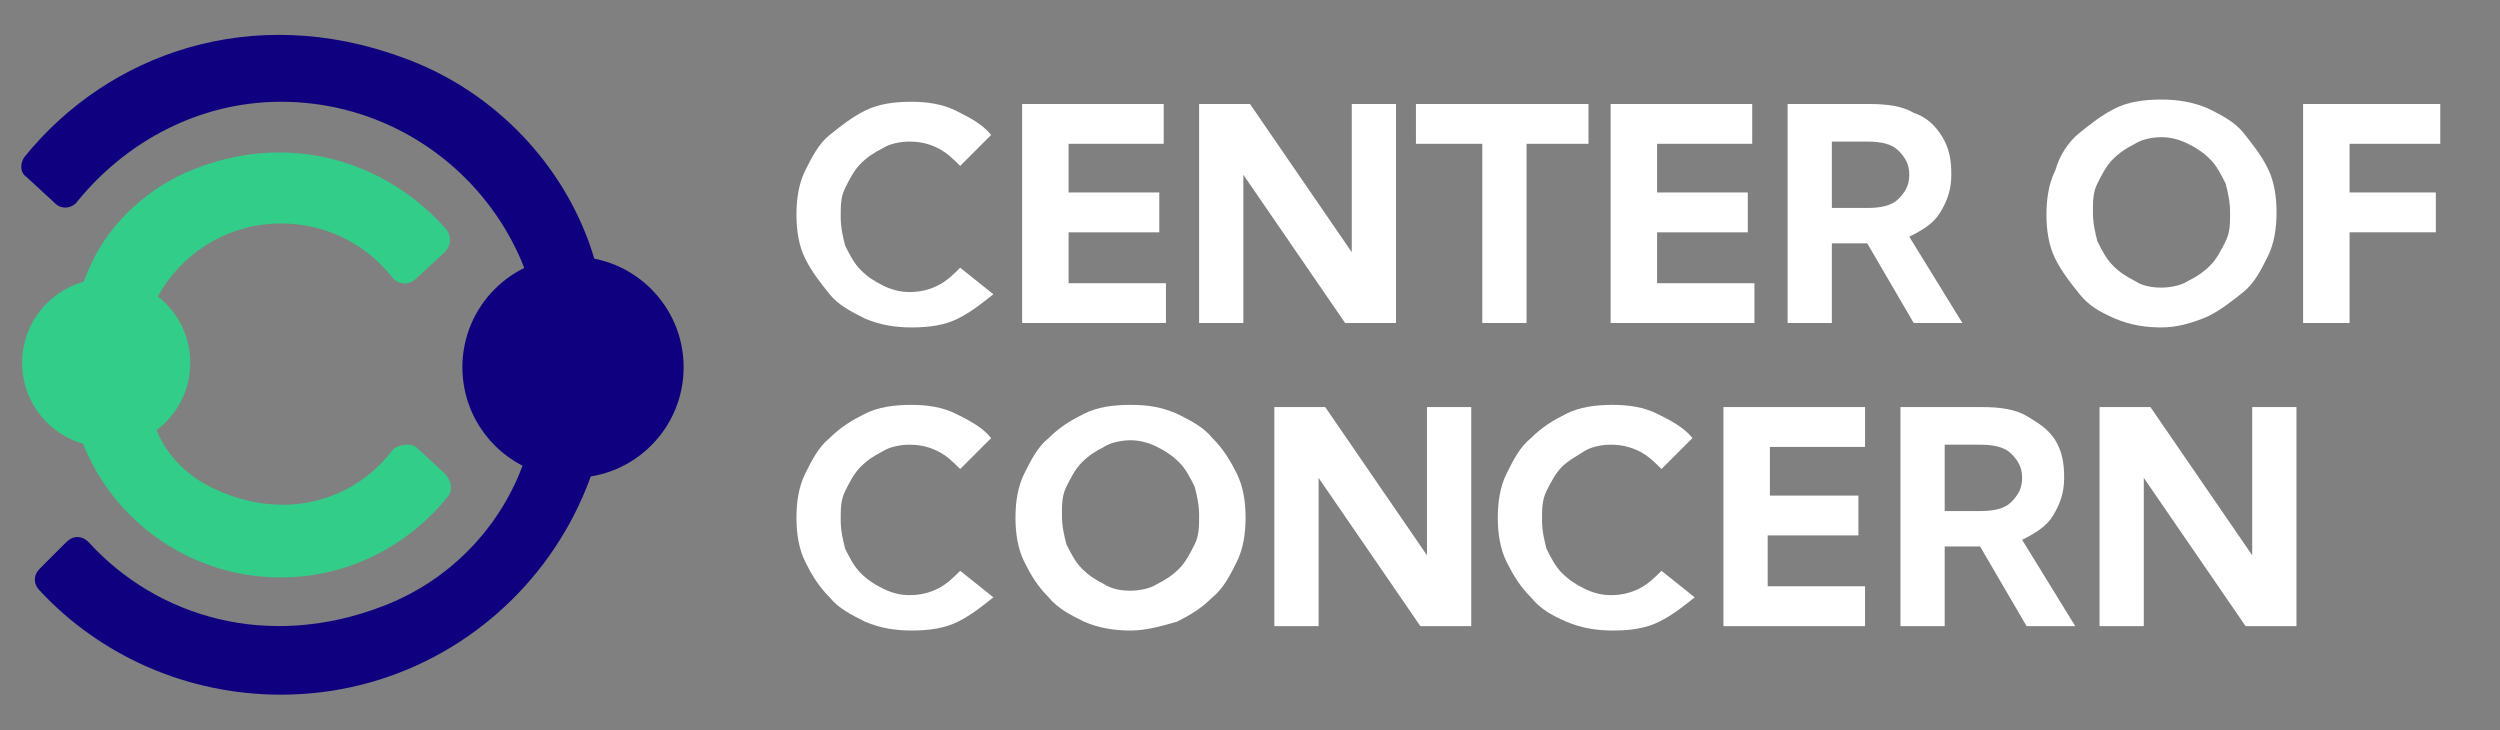
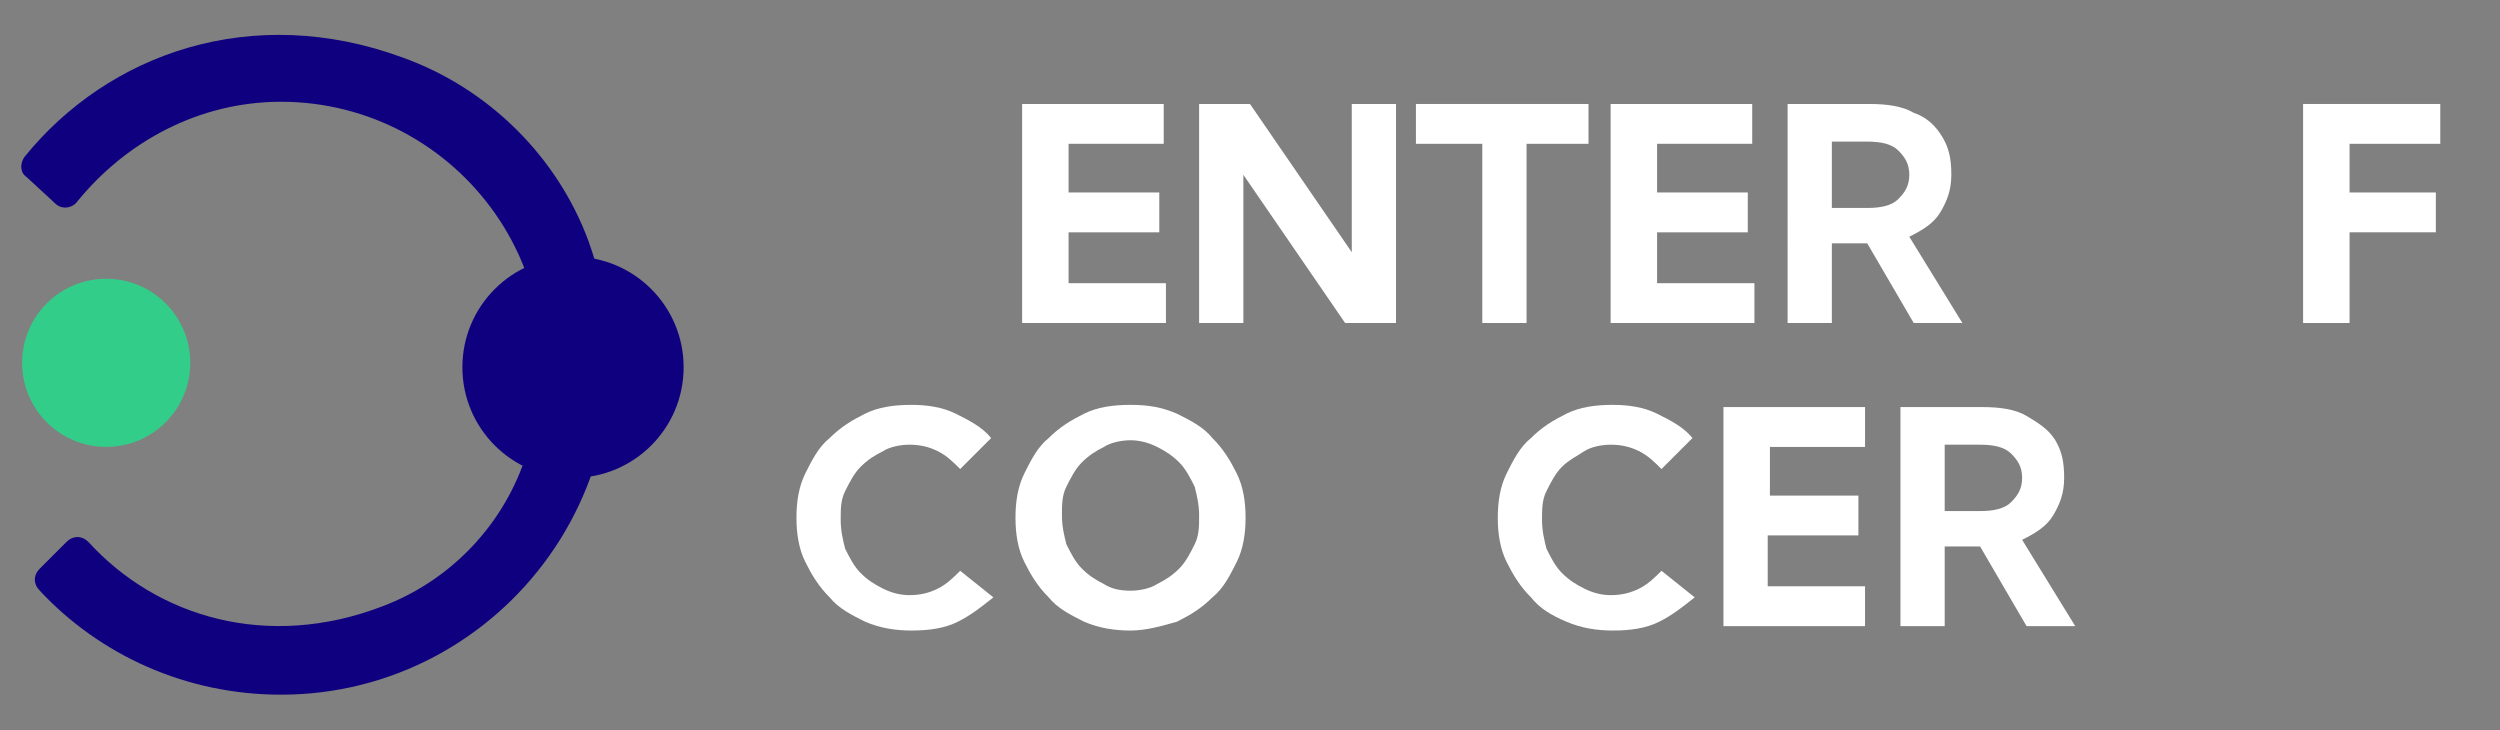
<svg xmlns="http://www.w3.org/2000/svg" version="1.1" id="Ebene_1" x="0px" y="0px" viewBox="0 0 113 33" style="enable-background:new 0 0 113 33;" xml:space="preserve">
  <rect x="0" y="0" width="113" height="33" fill="#808080" stroke="none" />
  <style type="text/css">
	.st0{fill:#33CD8A;}
	.st1{fill:#0F0080;}
	.st2{fill:#FFFFFF;}
</style>
  <g>
-     <path class="st0" d="M17.7,20.4c-1.7,2.2-4.8,3.2-8,1.7c-1.1-0.5-2.1-1.4-2.6-2.6c-2.3-4.7,1.1-9.4,5.6-9.4c2,0,3.8,0.9,5,2.4   c0.3,0.4,0.8,0.4,1.1,0.1l1.3-1.2c0.3-0.3,0.3-0.7,0.1-1C17.5,7.3,13,5.8,8.4,7.8c-2,0.9-3.6,2.5-4.4,4.4c-3.1,7.1,2,13.9,8.7,13.9   c3,0,5.7-1.4,7.5-3.6c0.3-0.3,0.2-0.8-0.1-1.1l-1.3-1.2C18.5,20,17.9,20.1,17.7,20.4z" />
    <path class="st1" d="M18.2,2.6C11.4,0.1,4.9,2.4,1.1,7.1C0.9,7.4,0.9,7.8,1.2,8l1.3,1.2c0.3,0.3,0.8,0.2,1-0.1   c2.2-2.7,5.5-4.5,9.2-4.5c8,0,14.2,8,10.9,16.5c-1.1,2.9-3.4,5.2-6.3,6.3c-5.2,2-10.2,0.5-13.3-2.9c-0.3-0.3-0.7-0.3-1,0l-1.2,1.2   c-0.3,0.3-0.3,0.7,0,1c2.7,2.9,6.6,4.7,10.9,4.7c10,0,17.7-9.9,13.9-20.5C25.2,7.1,22.1,4,18.2,2.6z" />
    <circle class="st0" cx="4.8" cy="16.4" r="3.8" />
    <circle class="st1" cx="25.9" cy="16.6" r="5" />
  </g>
  <g>
    <g>
-       <path class="st2" d="M44.9,13.3c-0.5,0.4-1,0.8-1.6,1.1c-0.6,0.3-1.3,0.4-2.1,0.4c-0.7,0-1.4-0.1-2.1-0.4    c-0.6-0.3-1.2-0.6-1.6-1.1s-0.8-1-1.1-1.6c-0.3-0.6-0.4-1.3-0.4-2s0.1-1.4,0.4-2s0.6-1.2,1.1-1.6s1-0.8,1.6-1.1    c0.6-0.3,1.3-0.4,2.1-0.4c0.7,0,1.4,0.1,2,0.4c0.6,0.3,1.2,0.6,1.6,1.1l-1.4,1.4c-0.3-0.3-0.6-0.6-1-0.8c-0.4-0.2-0.8-0.3-1.3-0.3    c-0.4,0-0.9,0.1-1.2,0.3c-0.4,0.2-0.7,0.4-1,0.7s-0.5,0.7-0.7,1.1c-0.2,0.4-0.2,0.8-0.2,1.3c0,0.5,0.1,0.9,0.2,1.3    c0.2,0.4,0.4,0.8,0.7,1.1c0.3,0.3,0.6,0.5,1,0.7c0.4,0.2,0.8,0.3,1.2,0.3c0.5,0,0.9-0.1,1.3-0.3c0.4-0.2,0.7-0.5,1-0.8L44.9,13.3z    " />
      <path class="st2" d="M46.2,14.6V4.7h6.4v1.8h-4.3v2.2h4.1v1.8h-4.1v2.3h4.4v1.8H46.2z" />
      <path class="st2" d="M63.1,14.6h-2.3l-4.6-6.7v6.7h-2V4.7h2.3l4.6,6.7V4.7h2V14.6z" />
      <path class="st2" d="M69,14.6h-2V6.5H64V4.7h7.8v1.8H69V14.6z" />
      <path class="st2" d="M72.8,14.6V4.7h6.4v1.8h-4.3v2.2h4.1v1.8h-4.1v2.3h4.4v1.8H72.8z" />
      <path class="st2" d="M88.7,14.6h-2.2L84.4,11h-1.6v3.6h-2V4.7h3.7c0.8,0,1.5,0.1,2,0.4c0.6,0.2,1,0.6,1.3,1.1    c0.3,0.5,0.4,1,0.4,1.7c0,0.7-0.2,1.2-0.5,1.7c-0.3,0.5-0.8,0.8-1.4,1.1L88.7,14.6z M82.8,9.4h1.6c0.6,0,1.1-0.1,1.4-0.4    c0.3-0.3,0.5-0.6,0.5-1.1s-0.2-0.8-0.5-1.1c-0.3-0.3-0.8-0.4-1.4-0.4h-1.6V9.4z" />
-       <path class="st2" d="M97.7,14.8c-0.7,0-1.4-0.1-2.1-0.4s-1.2-0.6-1.6-1.1s-0.8-1-1.1-1.6c-0.3-0.6-0.4-1.3-0.4-2s0.1-1.4,0.4-2    C93.1,7,93.5,6.4,94,6s1-0.8,1.6-1.1s1.3-0.4,2.1-0.4c0.7,0,1.4,0.1,2.1,0.4c0.6,0.3,1.2,0.6,1.6,1.1s0.8,1,1.1,1.6    c0.3,0.6,0.4,1.3,0.4,2s-0.1,1.4-0.4,2c-0.3,0.6-0.6,1.2-1.1,1.6s-1,0.8-1.6,1.1C99.1,14.6,98.4,14.8,97.7,14.8z M97.7,13    c0.4,0,0.9-0.1,1.2-0.3c0.4-0.2,0.7-0.4,1-0.7c0.3-0.3,0.5-0.7,0.7-1.1c0.2-0.4,0.2-0.8,0.2-1.3c0-0.5-0.1-0.9-0.2-1.3    c-0.2-0.4-0.4-0.8-0.7-1.1c-0.3-0.3-0.6-0.5-1-0.7c-0.4-0.2-0.8-0.3-1.2-0.3c-0.4,0-0.9,0.1-1.2,0.3c-0.4,0.2-0.7,0.4-1,0.7    c-0.3,0.3-0.5,0.7-0.7,1.1c-0.2,0.4-0.2,0.8-0.2,1.3c0,0.5,0.1,0.9,0.2,1.3c0.2,0.4,0.4,0.8,0.7,1.1c0.3,0.3,0.6,0.5,1,0.7    C96.8,12.9,97.2,13,97.7,13z" />
      <path class="st2" d="M104.1,14.6V4.7h6.2v1.8h-4.1v2.2h3.9v1.8h-3.9v4.1H104.1z" />
    </g>
    <path class="st2" d="M44.9,27c-0.5,0.4-1,0.8-1.6,1.1c-0.6,0.3-1.3,0.4-2.1,0.4c-0.7,0-1.4-0.1-2.1-0.4c-0.6-0.3-1.2-0.6-1.6-1.1   c-0.5-0.5-0.8-1-1.1-1.6c-0.3-0.6-0.4-1.3-0.4-2c0-0.7,0.1-1.4,0.4-2s0.6-1.2,1.1-1.6c0.5-0.5,1-0.8,1.6-1.1   c0.6-0.3,1.3-0.4,2.1-0.4c0.7,0,1.4,0.1,2,0.4c0.6,0.3,1.2,0.6,1.6,1.1l-1.4,1.4c-0.3-0.3-0.6-0.6-1-0.8c-0.4-0.2-0.8-0.3-1.3-0.3   c-0.4,0-0.9,0.1-1.2,0.3c-0.4,0.2-0.7,0.4-1,0.7s-0.5,0.7-0.7,1.1c-0.2,0.4-0.2,0.8-0.2,1.3c0,0.5,0.1,0.9,0.2,1.3   c0.2,0.4,0.4,0.8,0.7,1.1s0.6,0.5,1,0.7c0.4,0.2,0.8,0.3,1.2,0.3c0.5,0,0.9-0.1,1.3-0.3c0.4-0.2,0.7-0.5,1-0.8L44.9,27z" />
    <path class="st2" d="M51.1,28.5c-0.7,0-1.4-0.1-2.1-0.4c-0.6-0.3-1.2-0.6-1.6-1.1c-0.5-0.5-0.8-1-1.1-1.6c-0.3-0.6-0.4-1.3-0.4-2   c0-0.7,0.1-1.4,0.4-2s0.6-1.2,1.1-1.6c0.5-0.5,1-0.8,1.6-1.1c0.6-0.3,1.3-0.4,2.1-0.4s1.4,0.1,2.1,0.4c0.6,0.3,1.2,0.6,1.6,1.1   c0.5,0.5,0.8,1,1.1,1.6s0.4,1.3,0.4,2c0,0.7-0.1,1.4-0.4,2c-0.3,0.6-0.6,1.2-1.1,1.6c-0.5,0.5-1,0.8-1.6,1.1   C52.5,28.3,51.8,28.5,51.1,28.5z M51.1,26.7c0.4,0,0.9-0.1,1.2-0.3c0.4-0.2,0.7-0.4,1-0.7s0.5-0.7,0.7-1.1c0.2-0.4,0.2-0.8,0.2-1.3   c0-0.5-0.1-0.9-0.2-1.3c-0.2-0.4-0.4-0.8-0.7-1.1s-0.6-0.5-1-0.7c-0.4-0.2-0.8-0.3-1.2-0.3c-0.4,0-0.9,0.1-1.2,0.3   c-0.4,0.2-0.7,0.4-1,0.7s-0.5,0.7-0.7,1.1c-0.2,0.4-0.2,0.8-0.2,1.3c0,0.5,0.1,0.9,0.2,1.3c0.2,0.4,0.4,0.8,0.7,1.1s0.6,0.5,1,0.7   C50.2,26.6,50.6,26.7,51.1,26.7z" />
-     <path class="st2" d="M66.5,28.3h-2.3l-4.6-6.7v6.7h-2v-9.9h2.3l4.6,6.7v-6.7h2V28.3z" />
    <path class="st2" d="M76.6,27c-0.5,0.4-1,0.8-1.6,1.1s-1.3,0.4-2.1,0.4c-0.7,0-1.4-0.1-2.1-0.4s-1.2-0.6-1.6-1.1   c-0.5-0.5-0.8-1-1.1-1.6c-0.3-0.6-0.4-1.3-0.4-2c0-0.7,0.1-1.4,0.4-2s0.6-1.2,1.1-1.6c0.5-0.5,1-0.8,1.6-1.1s1.3-0.4,2.1-0.4   c0.7,0,1.4,0.1,2,0.4c0.6,0.3,1.2,0.6,1.6,1.1l-1.4,1.4c-0.3-0.3-0.6-0.6-1-0.8c-0.4-0.2-0.8-0.3-1.3-0.3c-0.4,0-0.9,0.1-1.2,0.3   s-0.7,0.4-1,0.7c-0.3,0.3-0.5,0.7-0.7,1.1c-0.2,0.4-0.2,0.8-0.2,1.3c0,0.5,0.1,0.9,0.2,1.3c0.2,0.4,0.4,0.8,0.7,1.1   c0.3,0.3,0.6,0.5,1,0.7c0.4,0.2,0.8,0.3,1.2,0.3c0.5,0,0.9-0.1,1.3-0.3c0.4-0.2,0.7-0.5,1-0.8L76.6,27z" />
    <path class="st2" d="M77.9,28.3v-9.9h6.4v1.8h-4.3v2.2H84v1.8h-4.1v2.3h4.4v1.8H77.9z" />
    <path class="st2" d="M93.8,28.3h-2.2l-2.1-3.6h-1.6v3.6h-2v-9.9h3.7c0.8,0,1.5,0.1,2,0.4s1,0.6,1.3,1.1c0.3,0.5,0.4,1,0.4,1.7   c0,0.7-0.2,1.2-0.5,1.7c-0.3,0.5-0.8,0.8-1.4,1.1L93.8,28.3z M87.9,23.1h1.6c0.6,0,1.1-0.1,1.4-0.4c0.3-0.3,0.5-0.6,0.5-1.1   c0-0.5-0.2-0.8-0.5-1.1s-0.8-0.4-1.4-0.4h-1.6V23.1z" />
-     <path class="st2" d="M103.8,28.3h-2.3l-4.6-6.7v6.7h-2v-9.9h2.3l4.6,6.7v-6.7h2V28.3z" />
  </g>
</svg>